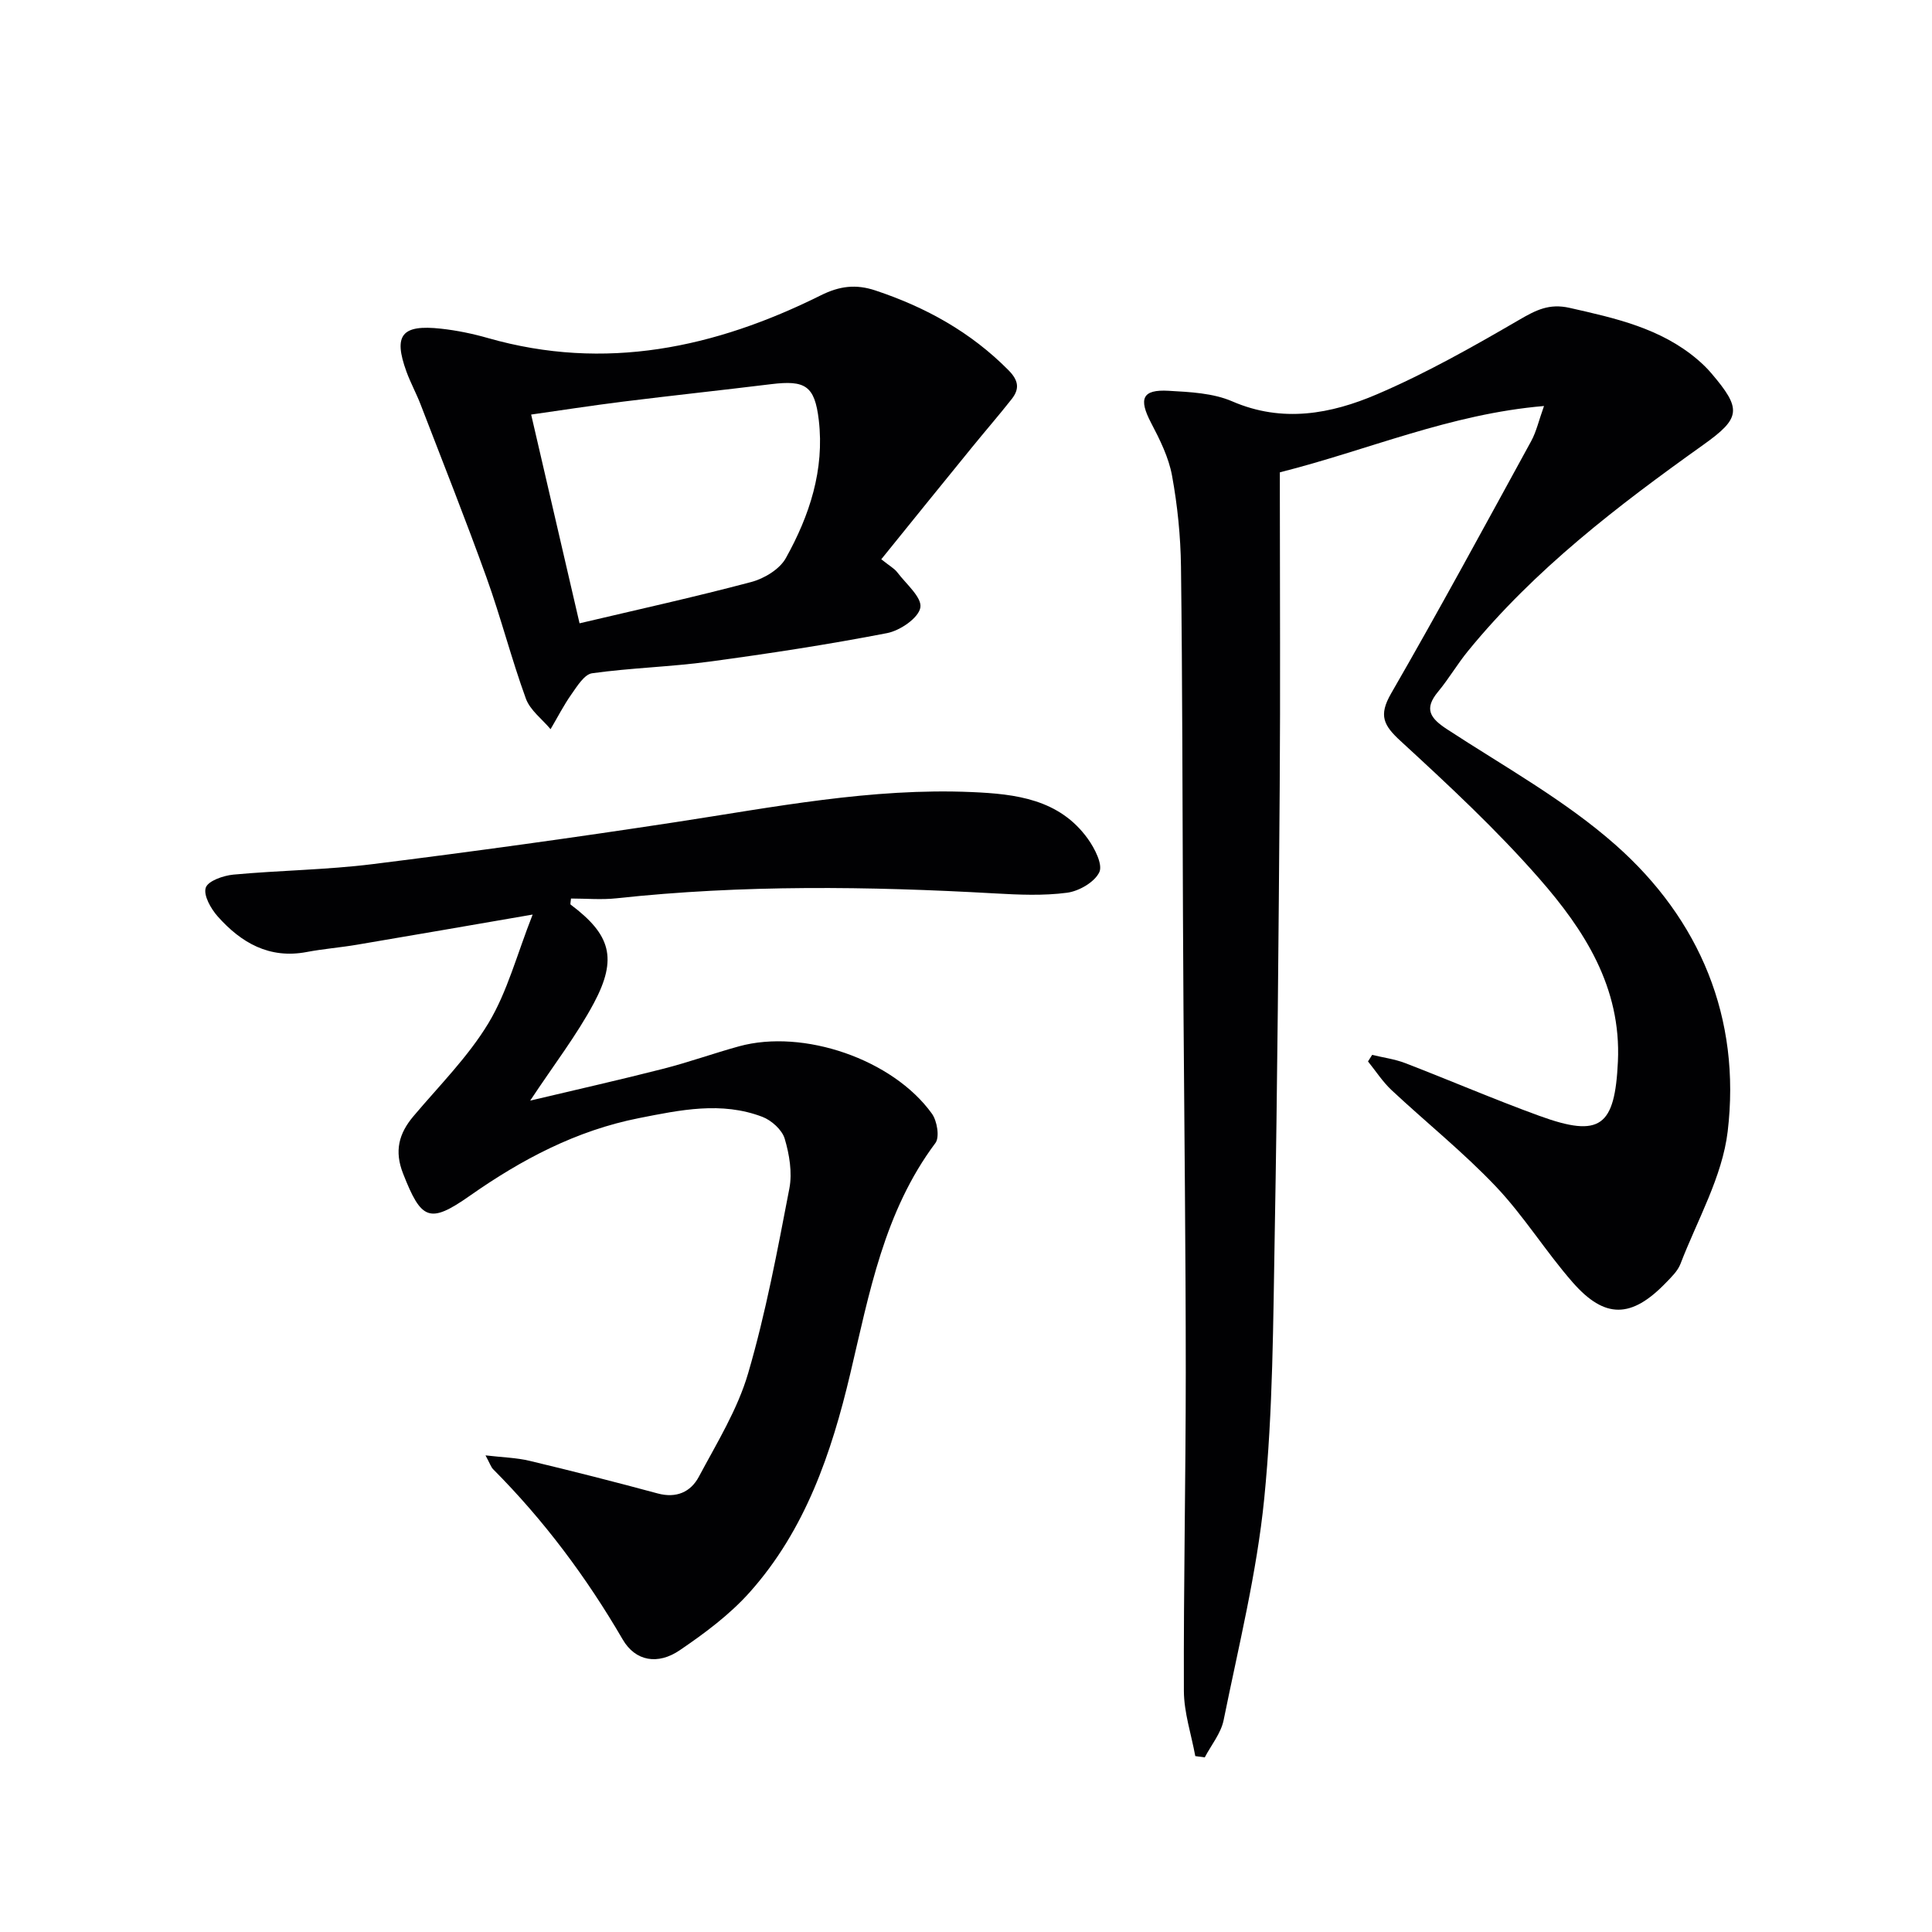
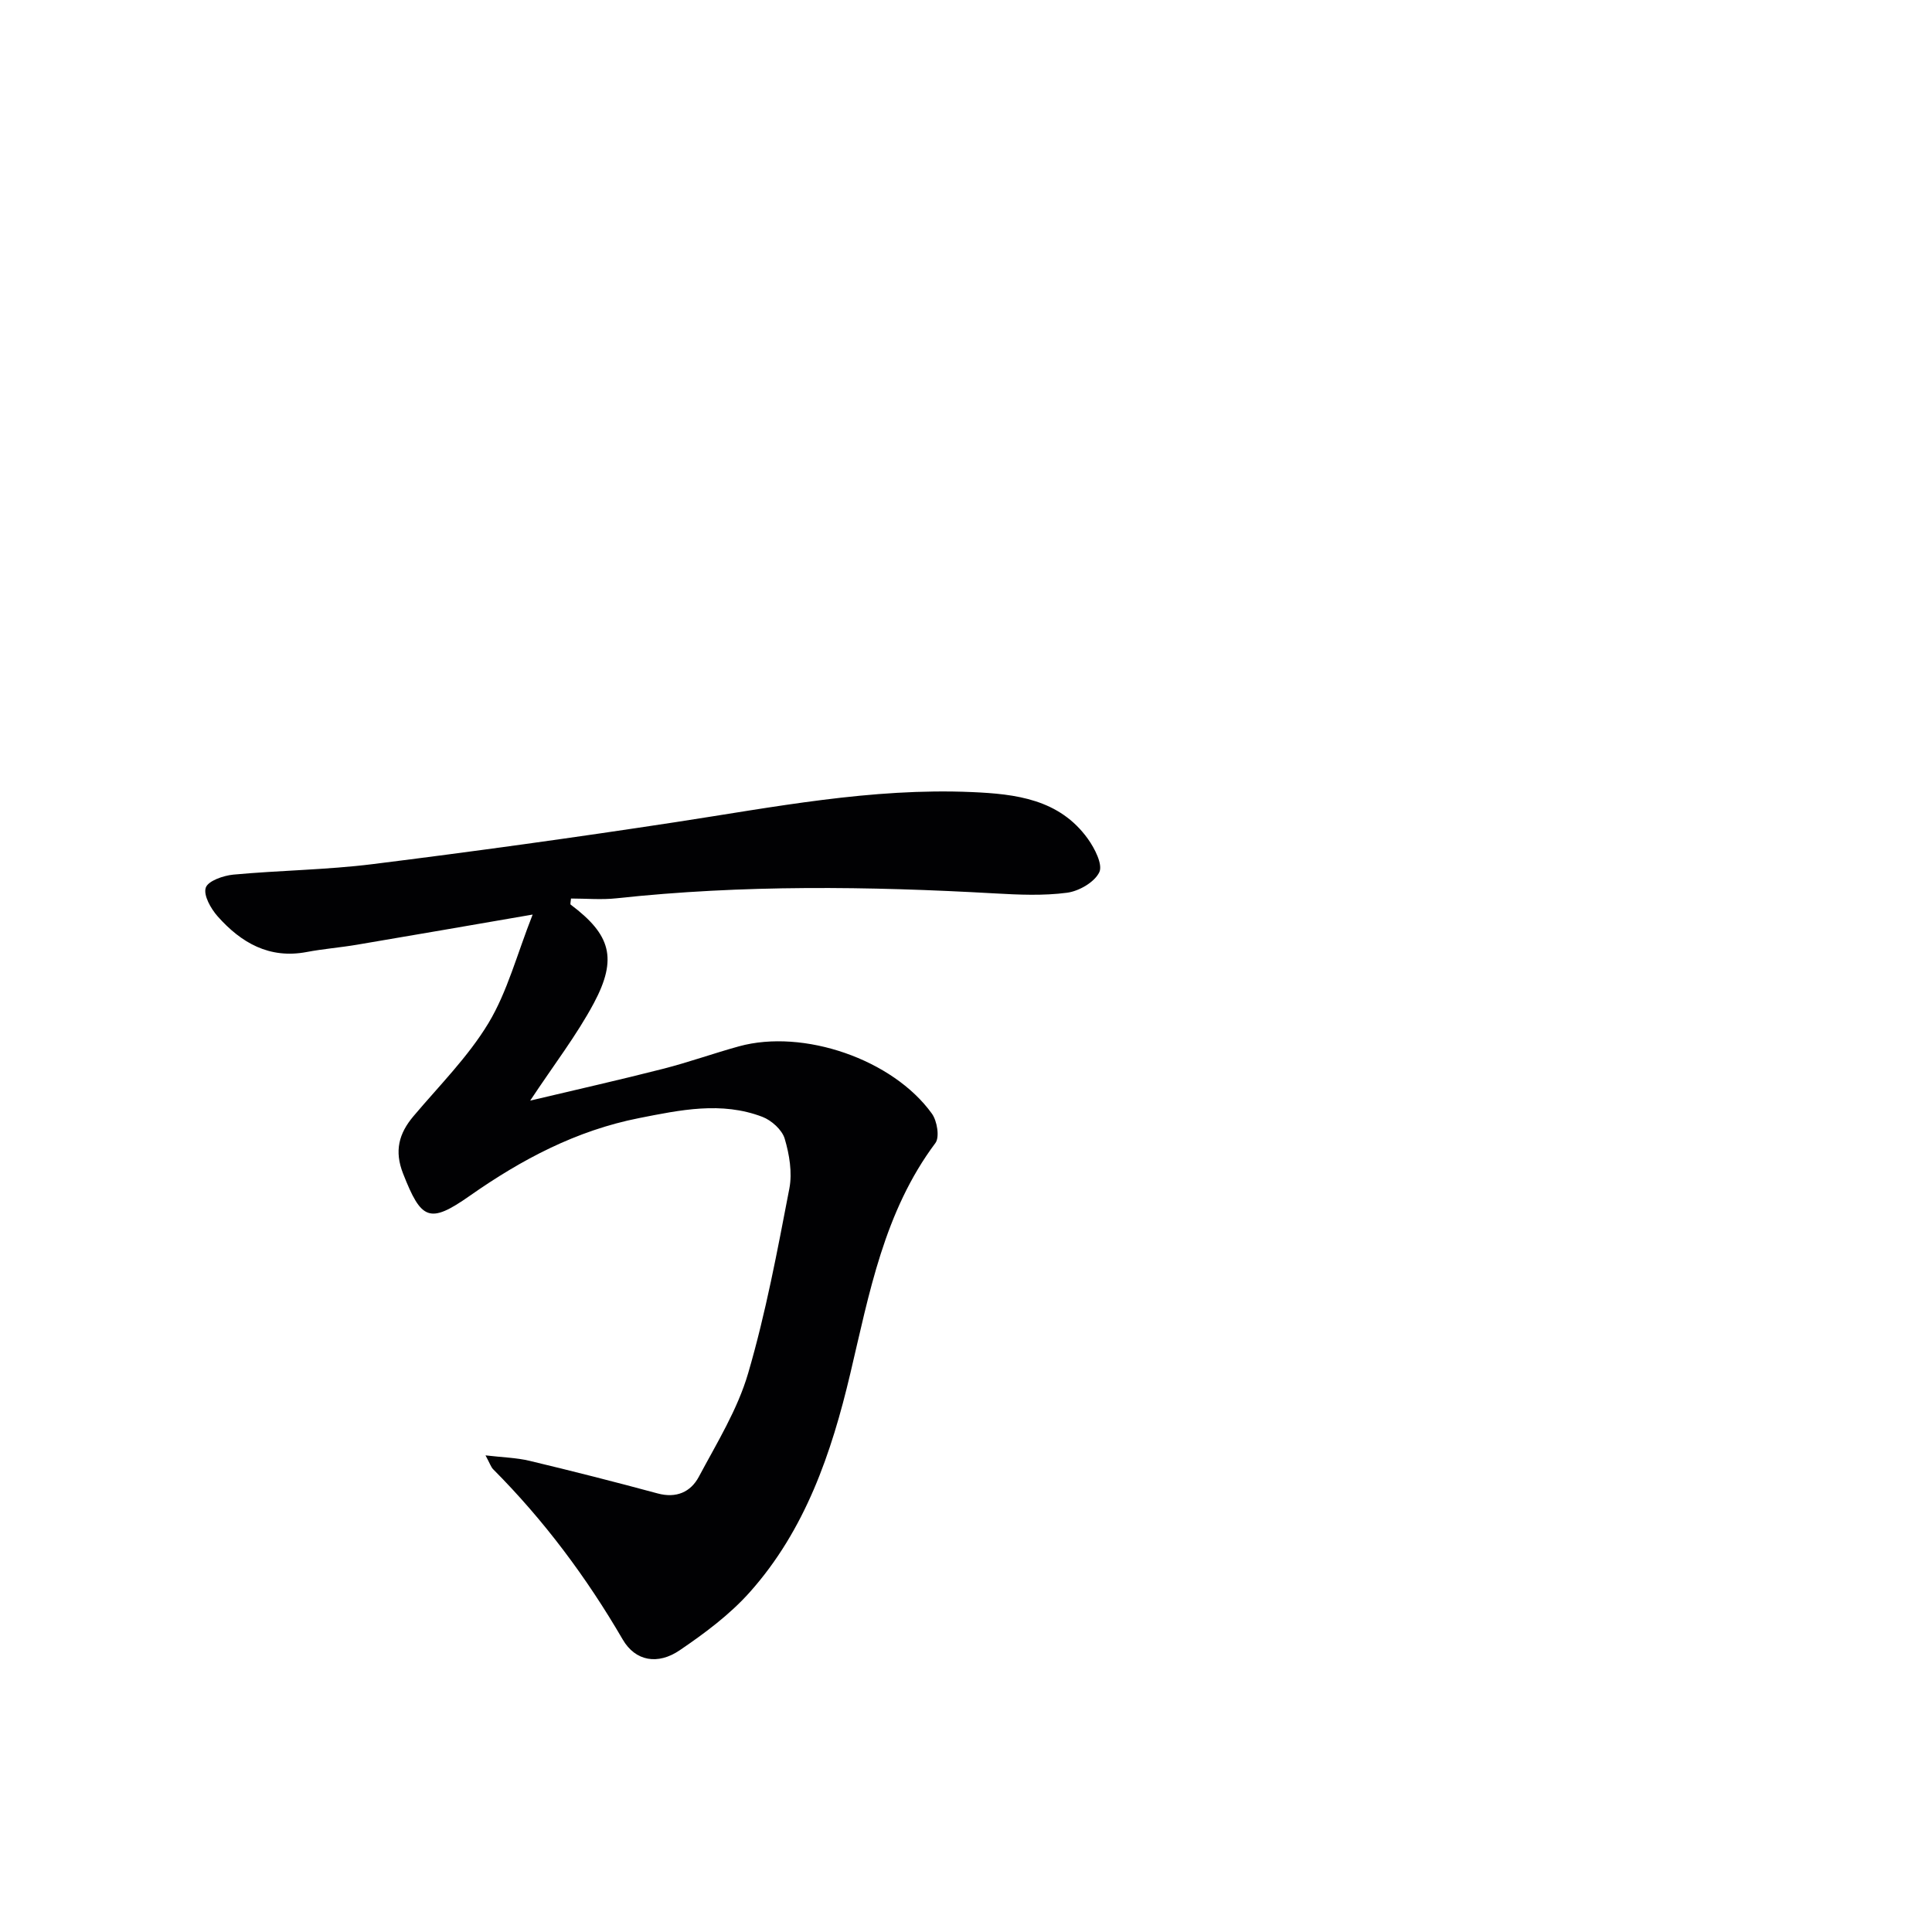
<svg xmlns="http://www.w3.org/2000/svg" enable-background="new 0 0 400 400" viewBox="0 0 400 400">
  <g fill="#010103">
-     <path d="m247.47 363.58c-.82-4.49-2.34-8.99-2.36-13.48-.08-21.97.39-43.93.39-65.9 0-24.98-.3-49.95-.47-74.93-.04-6.66-.07-13.33-.11-19.99-.11-23.99-.11-47.98-.41-71.97-.08-6.29-.72-12.64-1.85-18.82-.69-3.79-2.52-7.47-4.34-10.94-2.62-5-1.85-6.96 3.64-6.64 4.44.25 9.2.47 13.17 2.19 10.39 4.5 20.43 2.61 29.94-1.46 10.17-4.35 19.88-9.85 29.46-15.42 3.46-2.01 6.2-3.44 10.44-2.48 9.47 2.14 18.85 4.2 26.49 10.71 1.01.86 1.97 1.79 2.83 2.8 6.36 7.46 6.17 9.28-1.69 14.88-17.66 12.59-34.84 25.72-48.67 42.66-2.21 2.7-3.98 5.76-6.2 8.43-2.96 3.56-1.63 5.47 1.83 7.74 11.82 7.73 24.4 14.68 34.9 23.95 17.52 15.47 26.02 35.88 23.24 59.34-1.12 9.4-6.29 18.34-9.78 27.43-.57 1.48-1.89 2.74-3.04 3.93-7.1 7.34-12.61 7.5-19.28-.12-5.58-6.37-10.09-13.72-15.9-19.84-6.73-7.09-14.42-13.25-21.58-19.94-1.86-1.74-3.27-3.95-4.89-5.95.29-.45.57-.9.86-1.36 2.29.56 4.67.87 6.86 1.71 9.29 3.58 18.45 7.53 27.8 10.93 12.6 4.58 15.59 2.19 16.22-11.24.72-15.41-6.96-27.27-16.34-37.97-8.84-10.09-18.74-19.3-28.64-28.4-3.55-3.26-4.6-5.29-1.99-9.83 9.96-17.26 19.45-34.8 29.02-52.28 1.07-1.96 1.56-4.23 2.65-7.26-19.49 1.65-36.45 9.14-54.69 13.73v5.23c0 19.99.12 39.99-.03 59.98-.23 30.8-.48 61.61-1.03 92.4-.33 18.29-.36 36.66-2.17 54.83-1.54 15.43-5.32 30.65-8.41 45.9-.55 2.73-2.57 5.16-3.91 7.72-.64-.08-1.3-.17-1.96-.27z" />
    <path d="m100.52 301.32c3.57.42 6.42.48 9.13 1.13 8.87 2.12 17.71 4.37 26.51 6.75 3.87 1.05 6.84-.3 8.52-3.44 3.73-7 8.03-13.94 10.22-21.46 3.66-12.51 6.06-25.41 8.53-38.24.63-3.29 0-7.05-.97-10.32-.55-1.83-2.73-3.79-4.62-4.51-8.47-3.24-17.02-1.42-25.53.26-12.98 2.56-24.32 8.56-35.05 16.09-8.37 5.87-10.04 5-13.81-4.61-1.83-4.66-.89-8.27 2.16-11.88 5.33-6.32 11.31-12.28 15.53-19.28 3.91-6.5 5.87-14.17 9.14-22.46-13.29 2.29-24.85 4.3-36.41 6.25-3.44.58-6.93.85-10.35 1.5-7.76 1.48-13.6-1.91-18.45-7.37-1.41-1.59-2.99-4.37-2.47-5.94.46-1.41 3.64-2.51 5.71-2.71 9.6-.89 19.28-.98 28.83-2.17 20.92-2.61 41.81-5.5 62.64-8.68 20.38-3.11 40.65-7.14 61.42-6.24 9.08.39 18.13 1.46 24.03 9.68 1.42 1.98 3.13 5.32 2.37 6.91-.99 2.07-4.2 3.92-6.67 4.25-4.91.65-9.98.42-14.96.14-26.13-1.48-52.23-1.81-78.3 1.01-3.12.34-6.3.05-9.45.05-.05.67-.2 1.16-.07 1.26 8.26 6.2 9.76 11.1 4.8 20.4-3.56 6.66-8.25 12.73-13.18 20.18 9.68-2.3 18.63-4.31 27.5-6.58 5.3-1.35 10.46-3.21 15.73-4.66 13.33-3.67 31.86 2.69 39.94 13.94 1.08 1.5 1.64 4.87.72 6.09-10.63 14.21-13.68 31.1-17.62 47.74-3.89 16.45-9.32 32.38-20.82 45.26-4.14 4.64-9.33 8.5-14.51 12.02-4.49 3.05-9.15 2.3-11.79-2.25-7.5-12.88-16.3-24.67-26.8-35.22-.47-.46-.66-1.16-1.6-2.89z" />
-     <path d="m182.46 115.79c1.8 1.44 2.73 1.93 3.31 2.7 1.82 2.41 5.15 5.2 4.78 7.3-.38 2.16-4.2 4.77-6.89 5.29-12.18 2.36-24.47 4.24-36.77 5.9-8.06 1.09-16.24 1.29-24.29 2.41-1.61.22-3.1 2.66-4.28 4.34-1.62 2.29-2.9 4.82-4.33 7.24-1.75-2.09-4.23-3.92-5.11-6.32-3-8.24-5.17-16.78-8.14-25.04-4.32-12.02-9.05-23.9-13.64-35.82-.89-2.32-2.1-4.52-2.95-6.85-2.75-7.57-1-9.79 7.16-8.89 3.29.36 6.57 1.04 9.75 1.95 24.24 6.92 47 2.03 68.87-8.85 3.93-1.96 7.3-2.35 11.32-1.01 10.43 3.47 19.76 8.63 27.56 16.52 2.1 2.13 2.3 3.85.66 5.95-2.66 3.38-5.49 6.63-8.21 9.98-6.26 7.67-12.47 15.37-18.8 23.2zm-62.47 13.26c11.82-2.79 23.75-5.42 35.54-8.55 2.69-.71 5.89-2.64 7.17-4.95 4.91-8.8 8.03-18.3 6.82-28.58-.84-7.13-2.8-8.3-9.89-7.43-10.2 1.25-20.42 2.34-30.62 3.61-6.55.82-13.07 1.83-19.04 2.68 3.34 14.4 6.57 28.37 10.02 43.22z" />
  </g>
</svg>